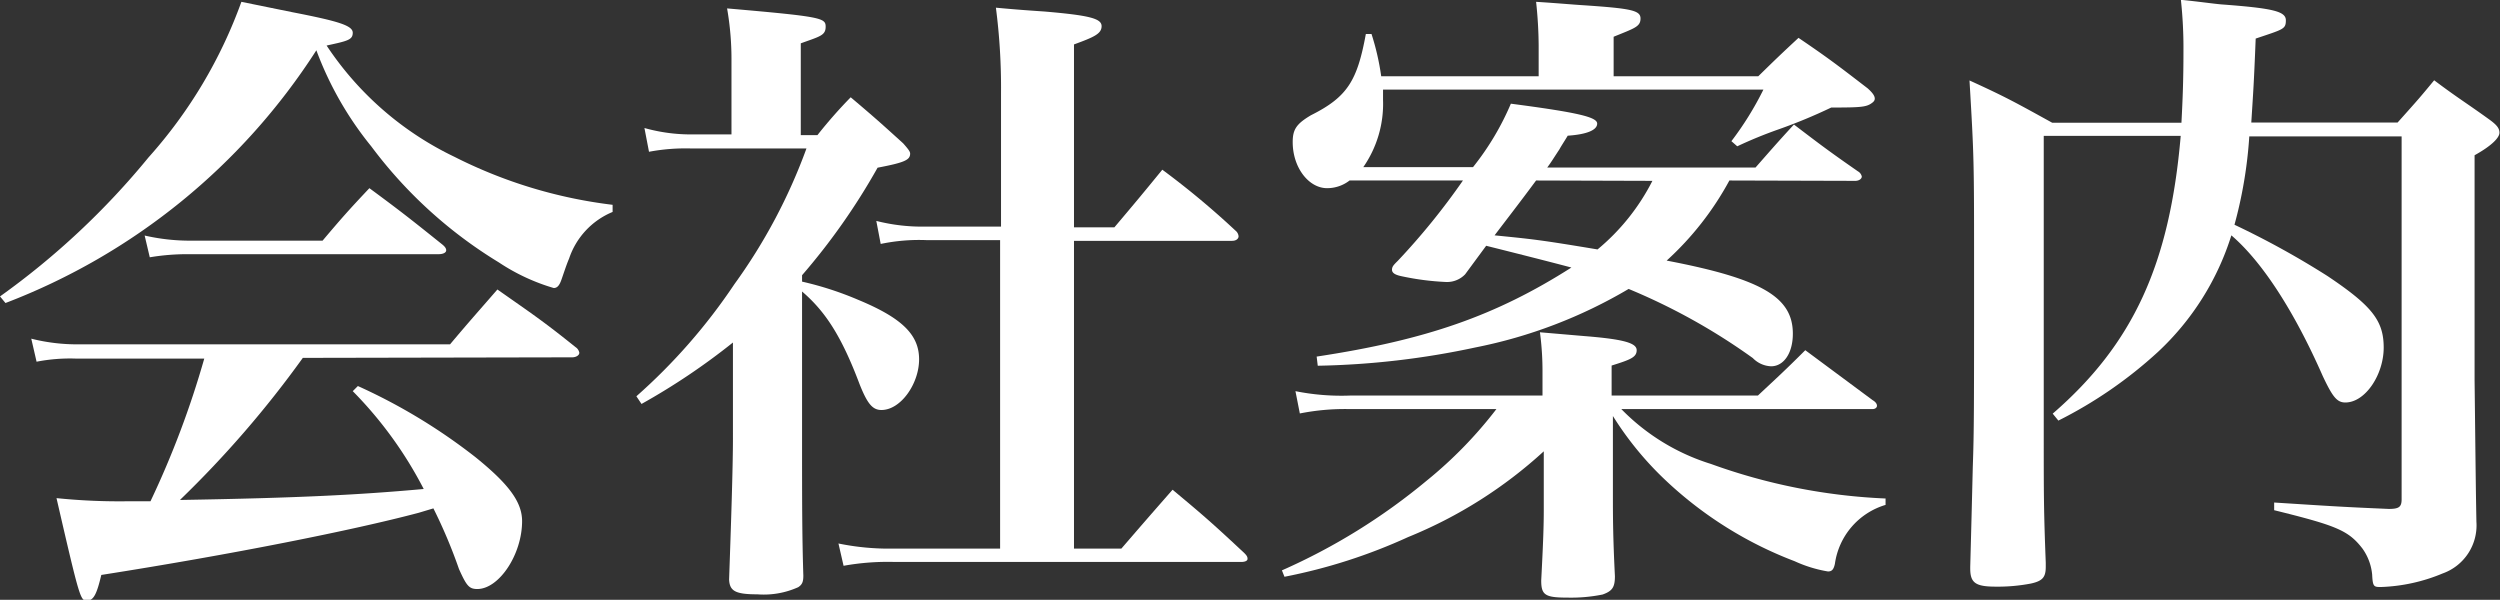
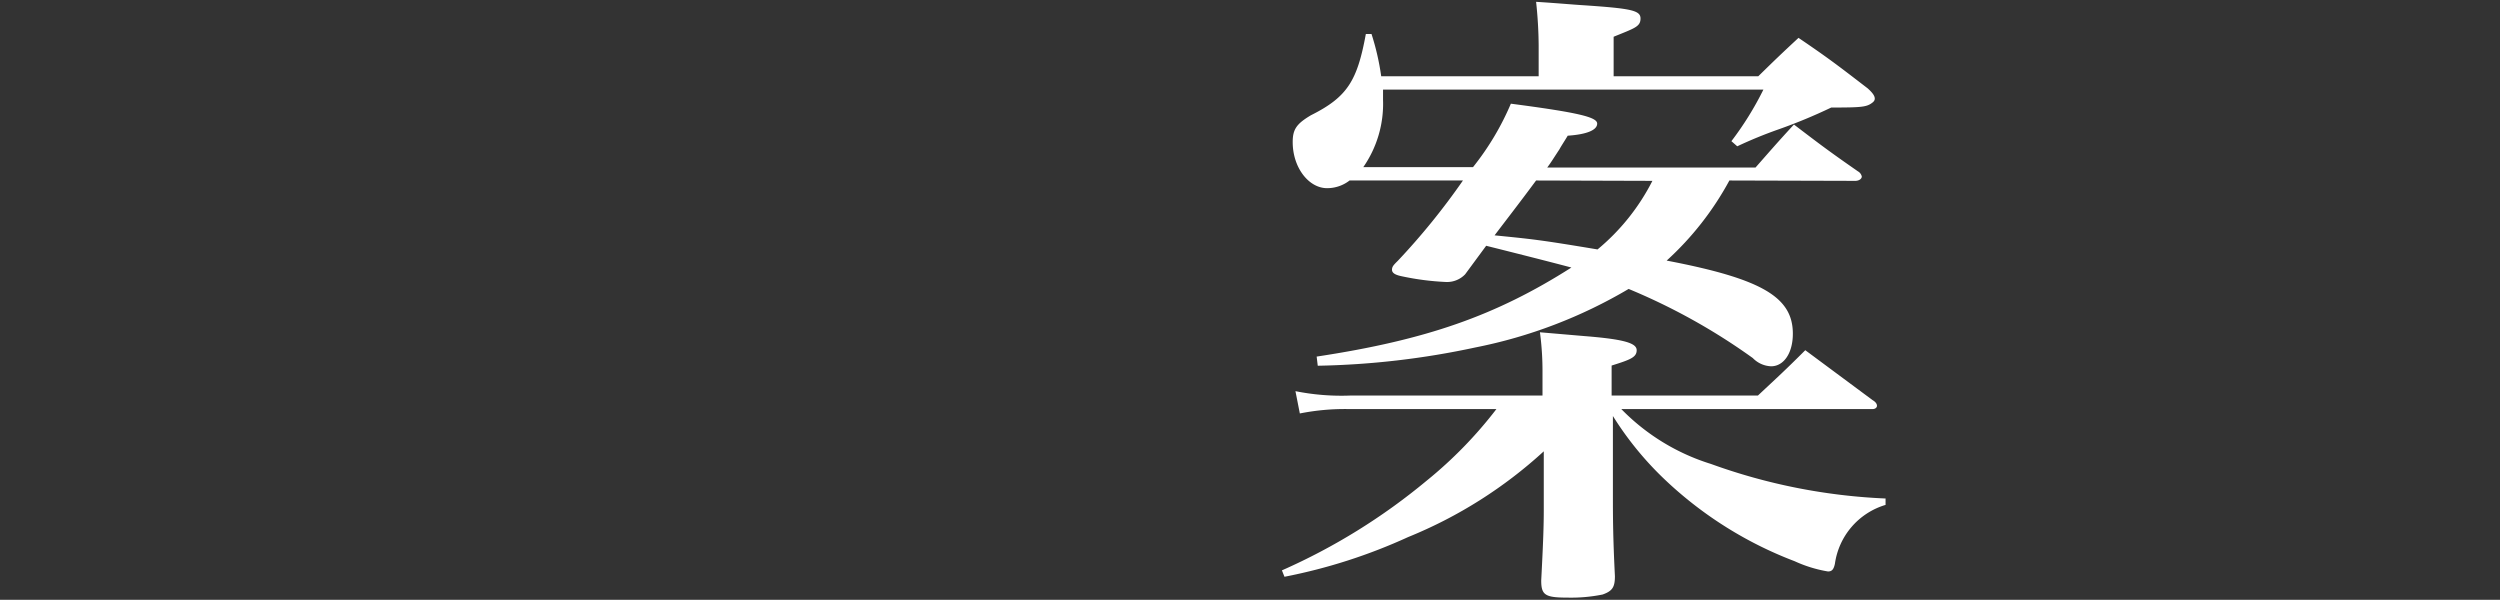
<svg xmlns="http://www.w3.org/2000/svg" viewBox="0 0 136.71 32.8">
  <rect x="0" y="0" width="136.71" height="32.8" fill="#333333" stroke="none" />
  <defs>
    <style>.cls-1{fill:#fff;}</style>
  </defs>
  <g id="レイヤー_2" data-name="レイヤー 2">
    <g id="textoutline">
-       <path class="cls-1" d="M0,16.21a42.12,42.12,0,0,0,8.12-7.6A25.91,25.91,0,0,0,13.2.1L16,.67c2.52.49,3.29.73,3.29,1.12s-.28.45-1.43.7a17.39,17.39,0,0,0,7,6.09A26,26,0,0,0,33.5,11.2v.39a4.2,4.2,0,0,0-2.38,2.55c-.14.32-.32.88-.42,1.16s-.21.45-.42.45a11,11,0,0,1-3-1.4A24.72,24.72,0,0,1,20.3,8a18.51,18.51,0,0,1-3-5.25,35.06,35.06,0,0,1-17,13.82Zm16.56,3.36a57.08,57.08,0,0,1-6.72,7.77c6.51-.11,9.8-.28,13.33-.6a21.86,21.86,0,0,0-3.88-5.35l.28-.28A31.34,31.34,0,0,1,26,25c1.82,1.47,2.55,2.45,2.55,3.5,0,1.82-1.26,3.71-2.45,3.71-.45,0-.59-.18-1-1.09a27.87,27.87,0,0,0-1.4-3.32l-.8.24c-3.57.95-10.22,2.28-17.36,3.4-.25,1.05-.42,1.4-.78,1.4s-.38,0-1.67-5.6a33.82,33.82,0,0,0,4,.17H8.23a50.25,50.25,0,0,0,2.94-7.8h-7A9.51,9.51,0,0,0,2,19.78l-.29-1.26a10.24,10.24,0,0,0,2.56.31H24.61c1.12-1.33,1.47-1.71,2.59-3,1.89,1.33,2.48,1.71,4.27,3.15a.47.47,0,0,1,.21.31c0,.14-.18.25-.39.25ZM7.91,12.88a11.1,11.1,0,0,0,2.59.28h7.14c1.09-1.29,1.44-1.68,2.56-2.87,1.71,1.26,2.24,1.68,3.95,3.05.18.14.25.24.25.35s-.14.21-.42.21H10.29a12.31,12.31,0,0,0-2.1.17Z" />
-       <path class="cls-1" d="M43.86,15.4a17.87,17.87,0,0,1,3.08,1c2.41,1,3.32,1.92,3.32,3.25s-1,2.77-2.06,2.77c-.49,0-.77-.35-1.19-1.4-1-2.66-1.89-4-3.15-5.08v7.77c0,3.61,0,5.57.07,7.77,0,.35-.07.49-.28.63a4.59,4.59,0,0,1-2.24.39c-1.2,0-1.51-.18-1.54-.81.1-2.83.21-6.12.21-7.7V18.73a36.46,36.46,0,0,1-5,3.36l-.28-.42a31.62,31.62,0,0,0,5.36-6.13A30.32,30.32,0,0,0,44.1,8.12H37.83a10.76,10.76,0,0,0-2.34.18L35.24,7a9.34,9.34,0,0,0,2.63.35H40v-4A16.08,16.08,0,0,0,39.76.46c5.18.45,5.39.52,5.39,1s-.31.53-1.36.91V7.39h.91a25.65,25.65,0,0,1,1.82-2.07c1.29,1.09,1.68,1.44,2.87,2.52.31.35.38.46.38.56,0,.35-.31.49-1.78.77a35.55,35.55,0,0,1-4.13,5.88Zm6.79-2.27a10.23,10.23,0,0,0-2.49.21l-.24-1.26a10.07,10.07,0,0,0,2.73.31h4.09V5.08A34,34,0,0,0,54.46.42c1.16.11,2.07.17,2.66.21,2.45.21,3.12.38,3.12.8s-.42.6-1.51,1v10h2.21c1.15-1.36,1.5-1.78,2.62-3.15a45.28,45.28,0,0,1,4,3.33.45.45,0,0,1,.17.31c0,.14-.14.25-.35.25H58.73V30h2.59c1.33-1.54,1.33-1.54,2.8-3.22,1.72,1.43,2.24,1.89,3.92,3.46.14.14.18.21.18.32s-.14.17-.35.17H48.93a13.59,13.59,0,0,0-2.8.21l-.28-1.22a13.71,13.71,0,0,0,3,.28h5.84V13.13Z" />
      <path class="cls-1" d="M84.35,20.37a16,16,0,0,0-.14-2.2l2.45.21c2.14.17,2.84.38,2.84.77s-.35.52-1.37.84v1.64h8c1.12-1.05,1.47-1.36,2.59-2.48l3.68,2.73c.17.1.24.21.24.31s-.1.18-.24.18H88.66a11.69,11.69,0,0,0,4.9,3,32,32,0,0,0,9.55,1.89l0,.35a3.93,3.93,0,0,0-2.77,3.22c-.07.32-.17.42-.38.42a7.16,7.16,0,0,1-1.82-.56,21.31,21.31,0,0,1-7-4.37,17.78,17.78,0,0,1-2.94-3.57V27c0,1.26,0,2.27.11,4.51,0,.6-.14.81-.67,1a8.66,8.66,0,0,1-1.92.17c-1.23,0-1.44-.14-1.44-.94.11-2.1.14-3,.14-3.89V24.68A24.78,24.78,0,0,1,77,29.37a30,30,0,0,1-6.76,2.17l-.14-.35a33.59,33.59,0,0,0,7.91-4.9,23.21,23.21,0,0,0,3.82-3.92H73.78a12.59,12.59,0,0,0-2.7.24l-.24-1.22a12.75,12.75,0,0,0,3,.24H84.35ZM94.57,9.87a16.56,16.56,0,0,1-3.43,4.38c5.22,1,6.9,2,6.9,4,0,1.05-.49,1.78-1.19,1.78a1.47,1.47,0,0,1-1-.45,33.77,33.77,0,0,0-6.79-3.78A26.6,26.6,0,0,1,80.68,19a44.61,44.61,0,0,1-8.62,1L72,19.5c6-.91,9.8-2.24,13.93-4.87-1.16-.31-3.26-.84-4.66-1.19L80.12,15a1.37,1.37,0,0,1-1.05.42,14.55,14.55,0,0,1-2.45-.32c-.32-.07-.5-.17-.5-.35s.11-.28.32-.49A37.7,37.7,0,0,0,80,9.87h-6.2a2,2,0,0,1-1.23.42c-1,0-1.88-1.12-1.88-2.52,0-.7.21-1,1-1.47,2-1,2.53-1.89,3-4.44H75a13.69,13.69,0,0,1,.53,2.31h8.61V2.49A23.42,23.42,0,0,0,84,.1c1.12.07,2,.15,2.49.18,2.69.18,3.22.28,3.22.73s-.32.53-1.47,1V4.17h7.91c.94-.92,1.22-1.19,2.2-2.1,1.65,1.12,2.14,1.5,3.78,2.76.28.25.39.42.39.56s-.11.21-.21.28c-.28.18-.6.21-2.07.21h-.1a29.14,29.14,0,0,1-2.87,1.19A24,24,0,0,0,95,8l-.32-.28A17.24,17.24,0,0,0,96.43,4.9H75.63v.56a6.07,6.07,0,0,1-1.08,3.68h6a14.82,14.82,0,0,0,2.07-3.47c3.74.49,4.72.74,4.72,1.09s-.56.59-1.61.66c-.21.35-.38.6-.45.74-.39.59-.42.66-.67,1H96c.88-1,1.16-1.33,2.1-2.35,1.47,1.12,1.93,1.47,3.5,2.56a.43.43,0,0,1,.21.28c0,.14-.17.24-.35.24ZM84,9.87c-.91,1.23-1.78,2.35-2.27,3,2.1.21,2.45.24,5.63.77a11.81,11.81,0,0,0,3-3.75Z" />
-       <path class="cls-1" d="M123,7.46a24.07,24.07,0,0,1-.81,4.83,46.92,46.92,0,0,1,5.08,2.8c2.45,1.64,3.08,2.45,3.08,3.92s-1,3-2.1,3c-.46,0-.7-.32-1.23-1.44-1.57-3.57-3.32-6.26-5-7.7A14.72,14.72,0,0,1,118,19.25,23.85,23.85,0,0,1,112.56,23l-.31-.38c4.41-3.82,6.4-8.19,7-15.19h-7.49l0,16.13c0,3.64,0,4.31.11,7.21V31c0,.56-.17.77-.81.91a9.57,9.57,0,0,1-1.92.17c-1.12,0-1.4-.21-1.4-1V31c.07-2.62.07-2.62.14-5.46.07-2,.07-3.18.07-10.78,0-6,0-6.12-.25-10.36,2,.91,2.56,1.23,4.52,2.31h7.07c.07-1.33.11-2.38.11-3.92a24.5,24.5,0,0,0-.14-2.8c1,.1,1.75.21,2.2.25,2.84.21,3.54.38,3.54.87s-.14.49-1.65,1c-.1,2.53-.14,3-.24,4.59h8c1.19-1.33,1.19-1.33,2-2.31,1.33,1,1.75,1.23,3.05,2.17.38.28.52.46.52.7s-.35.67-1.36,1.23V20.79c.07,6.06.07,6.06.1,7.74a2.79,2.79,0,0,1-1.85,2.83,9.55,9.55,0,0,1-3.36.74c-.39,0-.46,0-.49-.67a2.91,2.91,0,0,0-.53-1.43c-.77-1-1.43-1.26-4.83-2.1v-.42c3.29.21,3.71.24,6.27.35.56,0,.7-.11.7-.53V7.46Z" />
    </g>
  </g>
</svg>